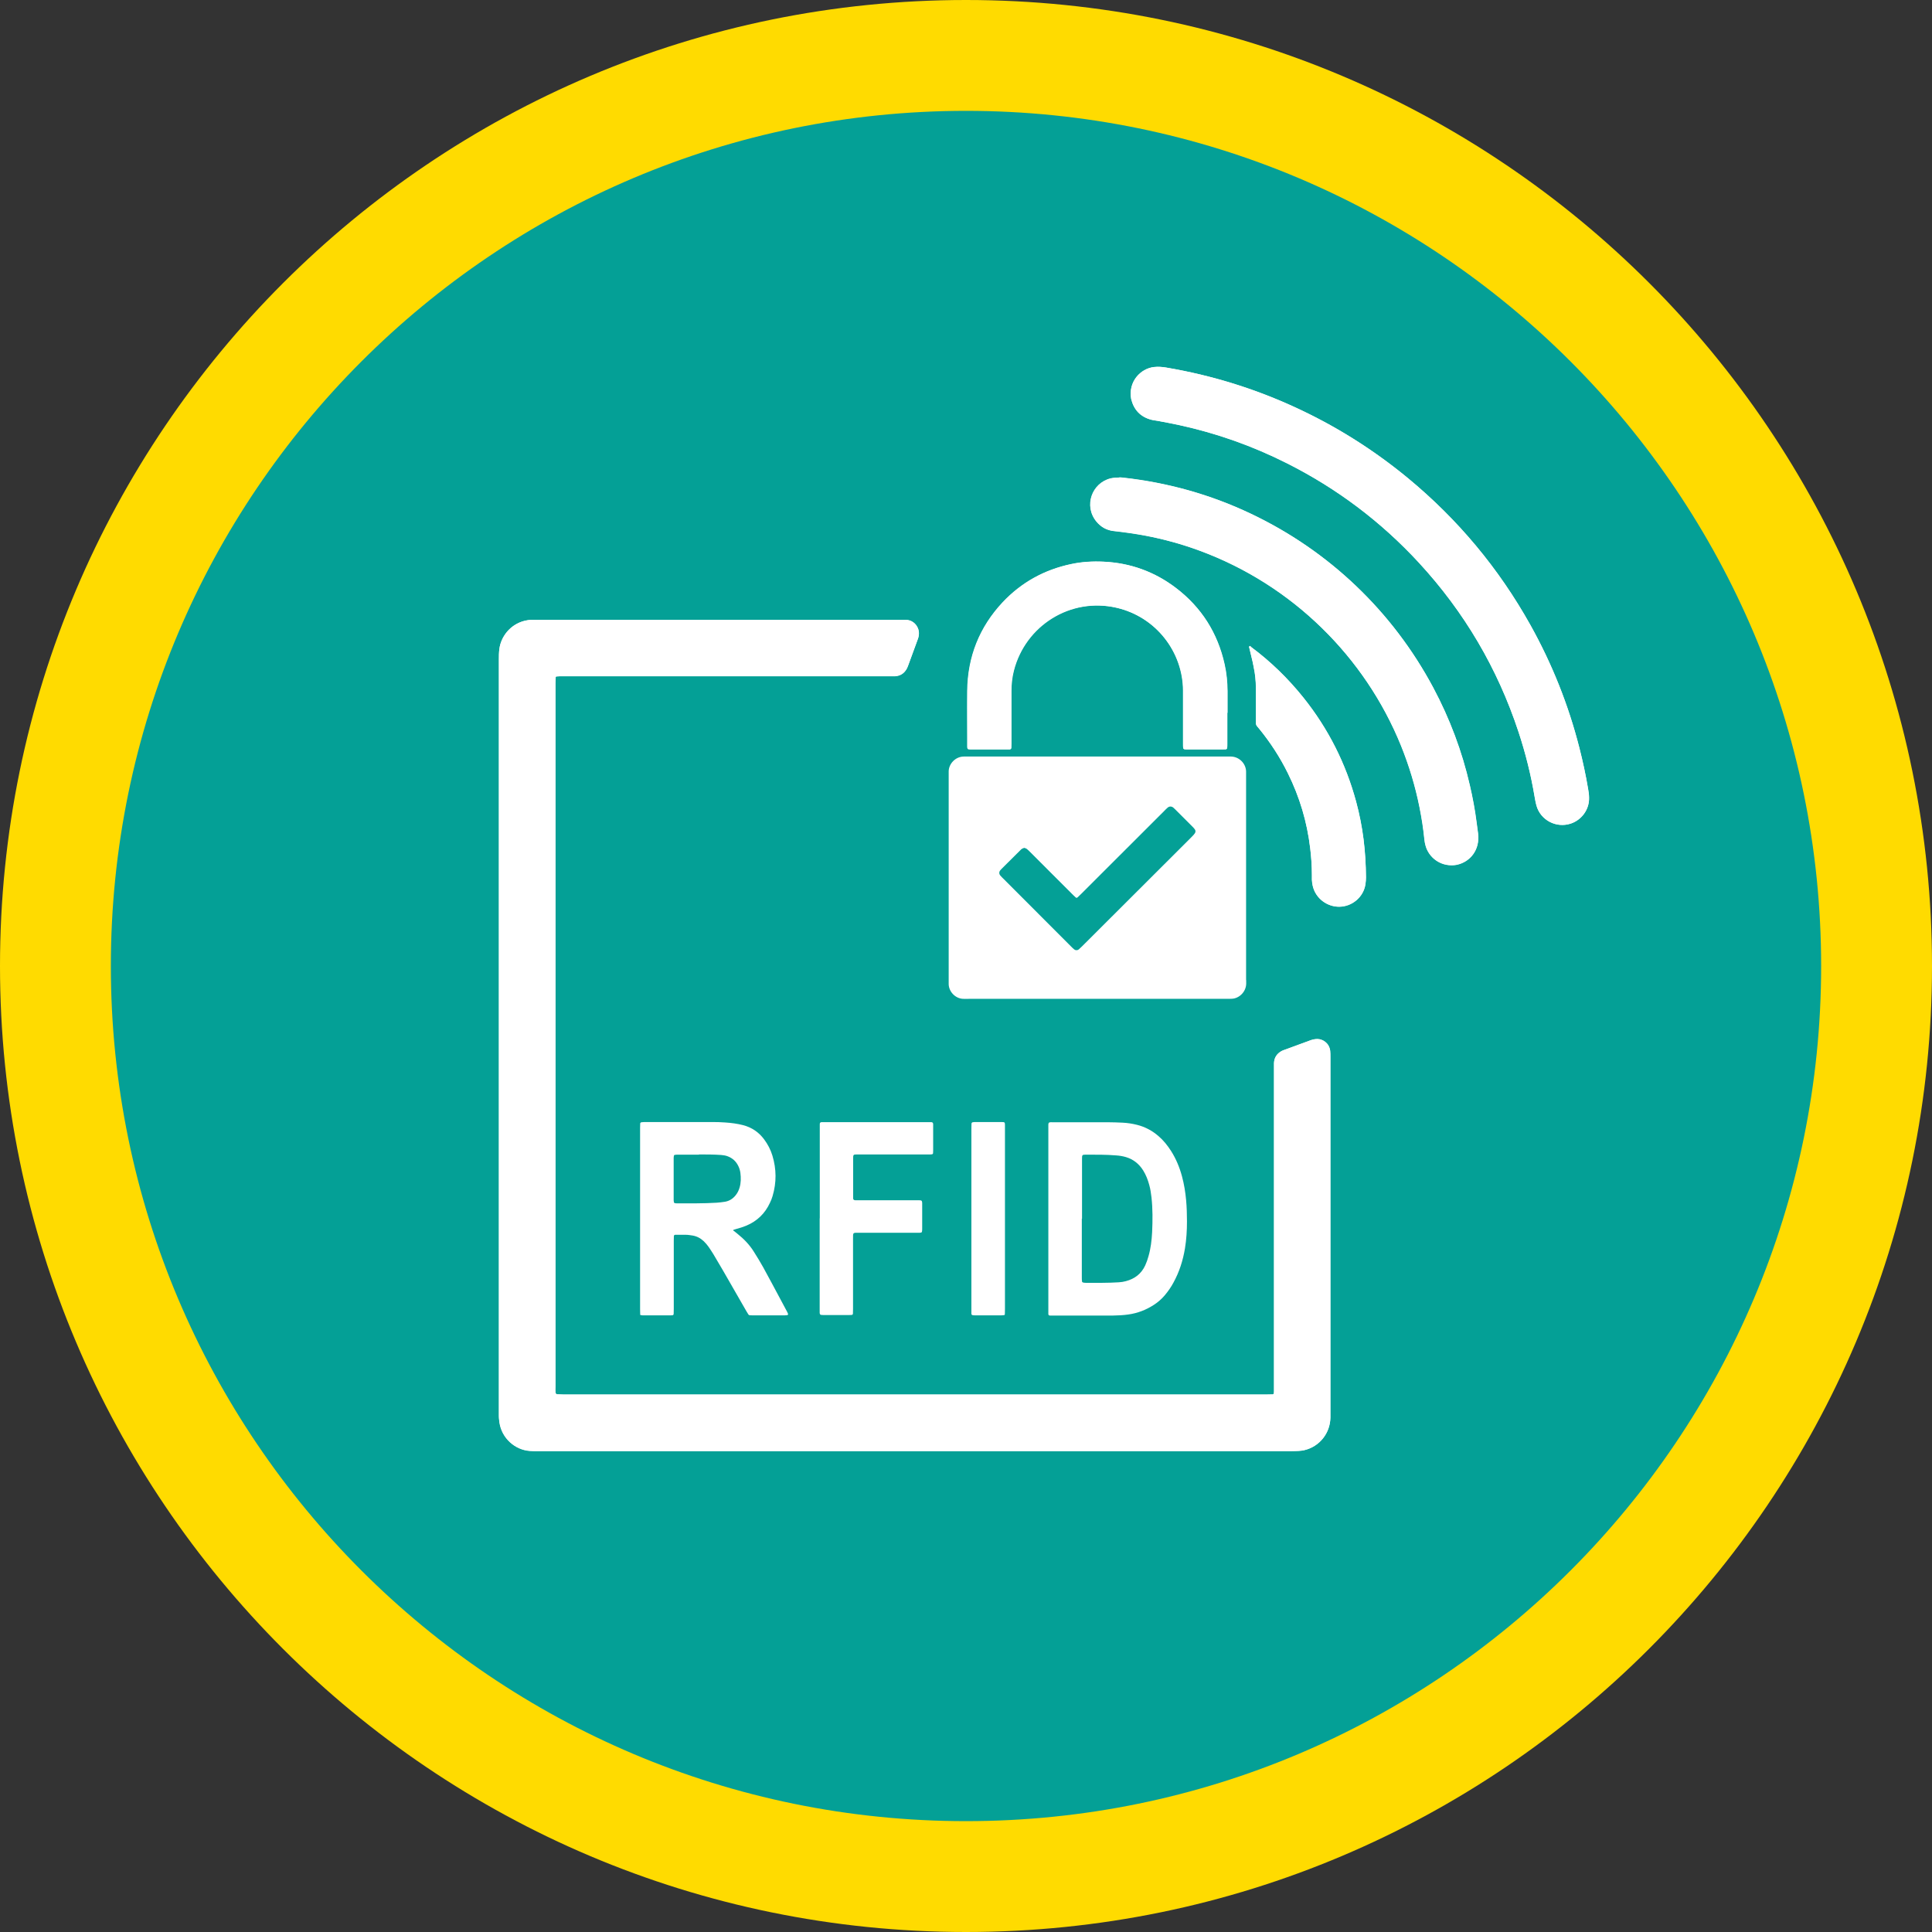
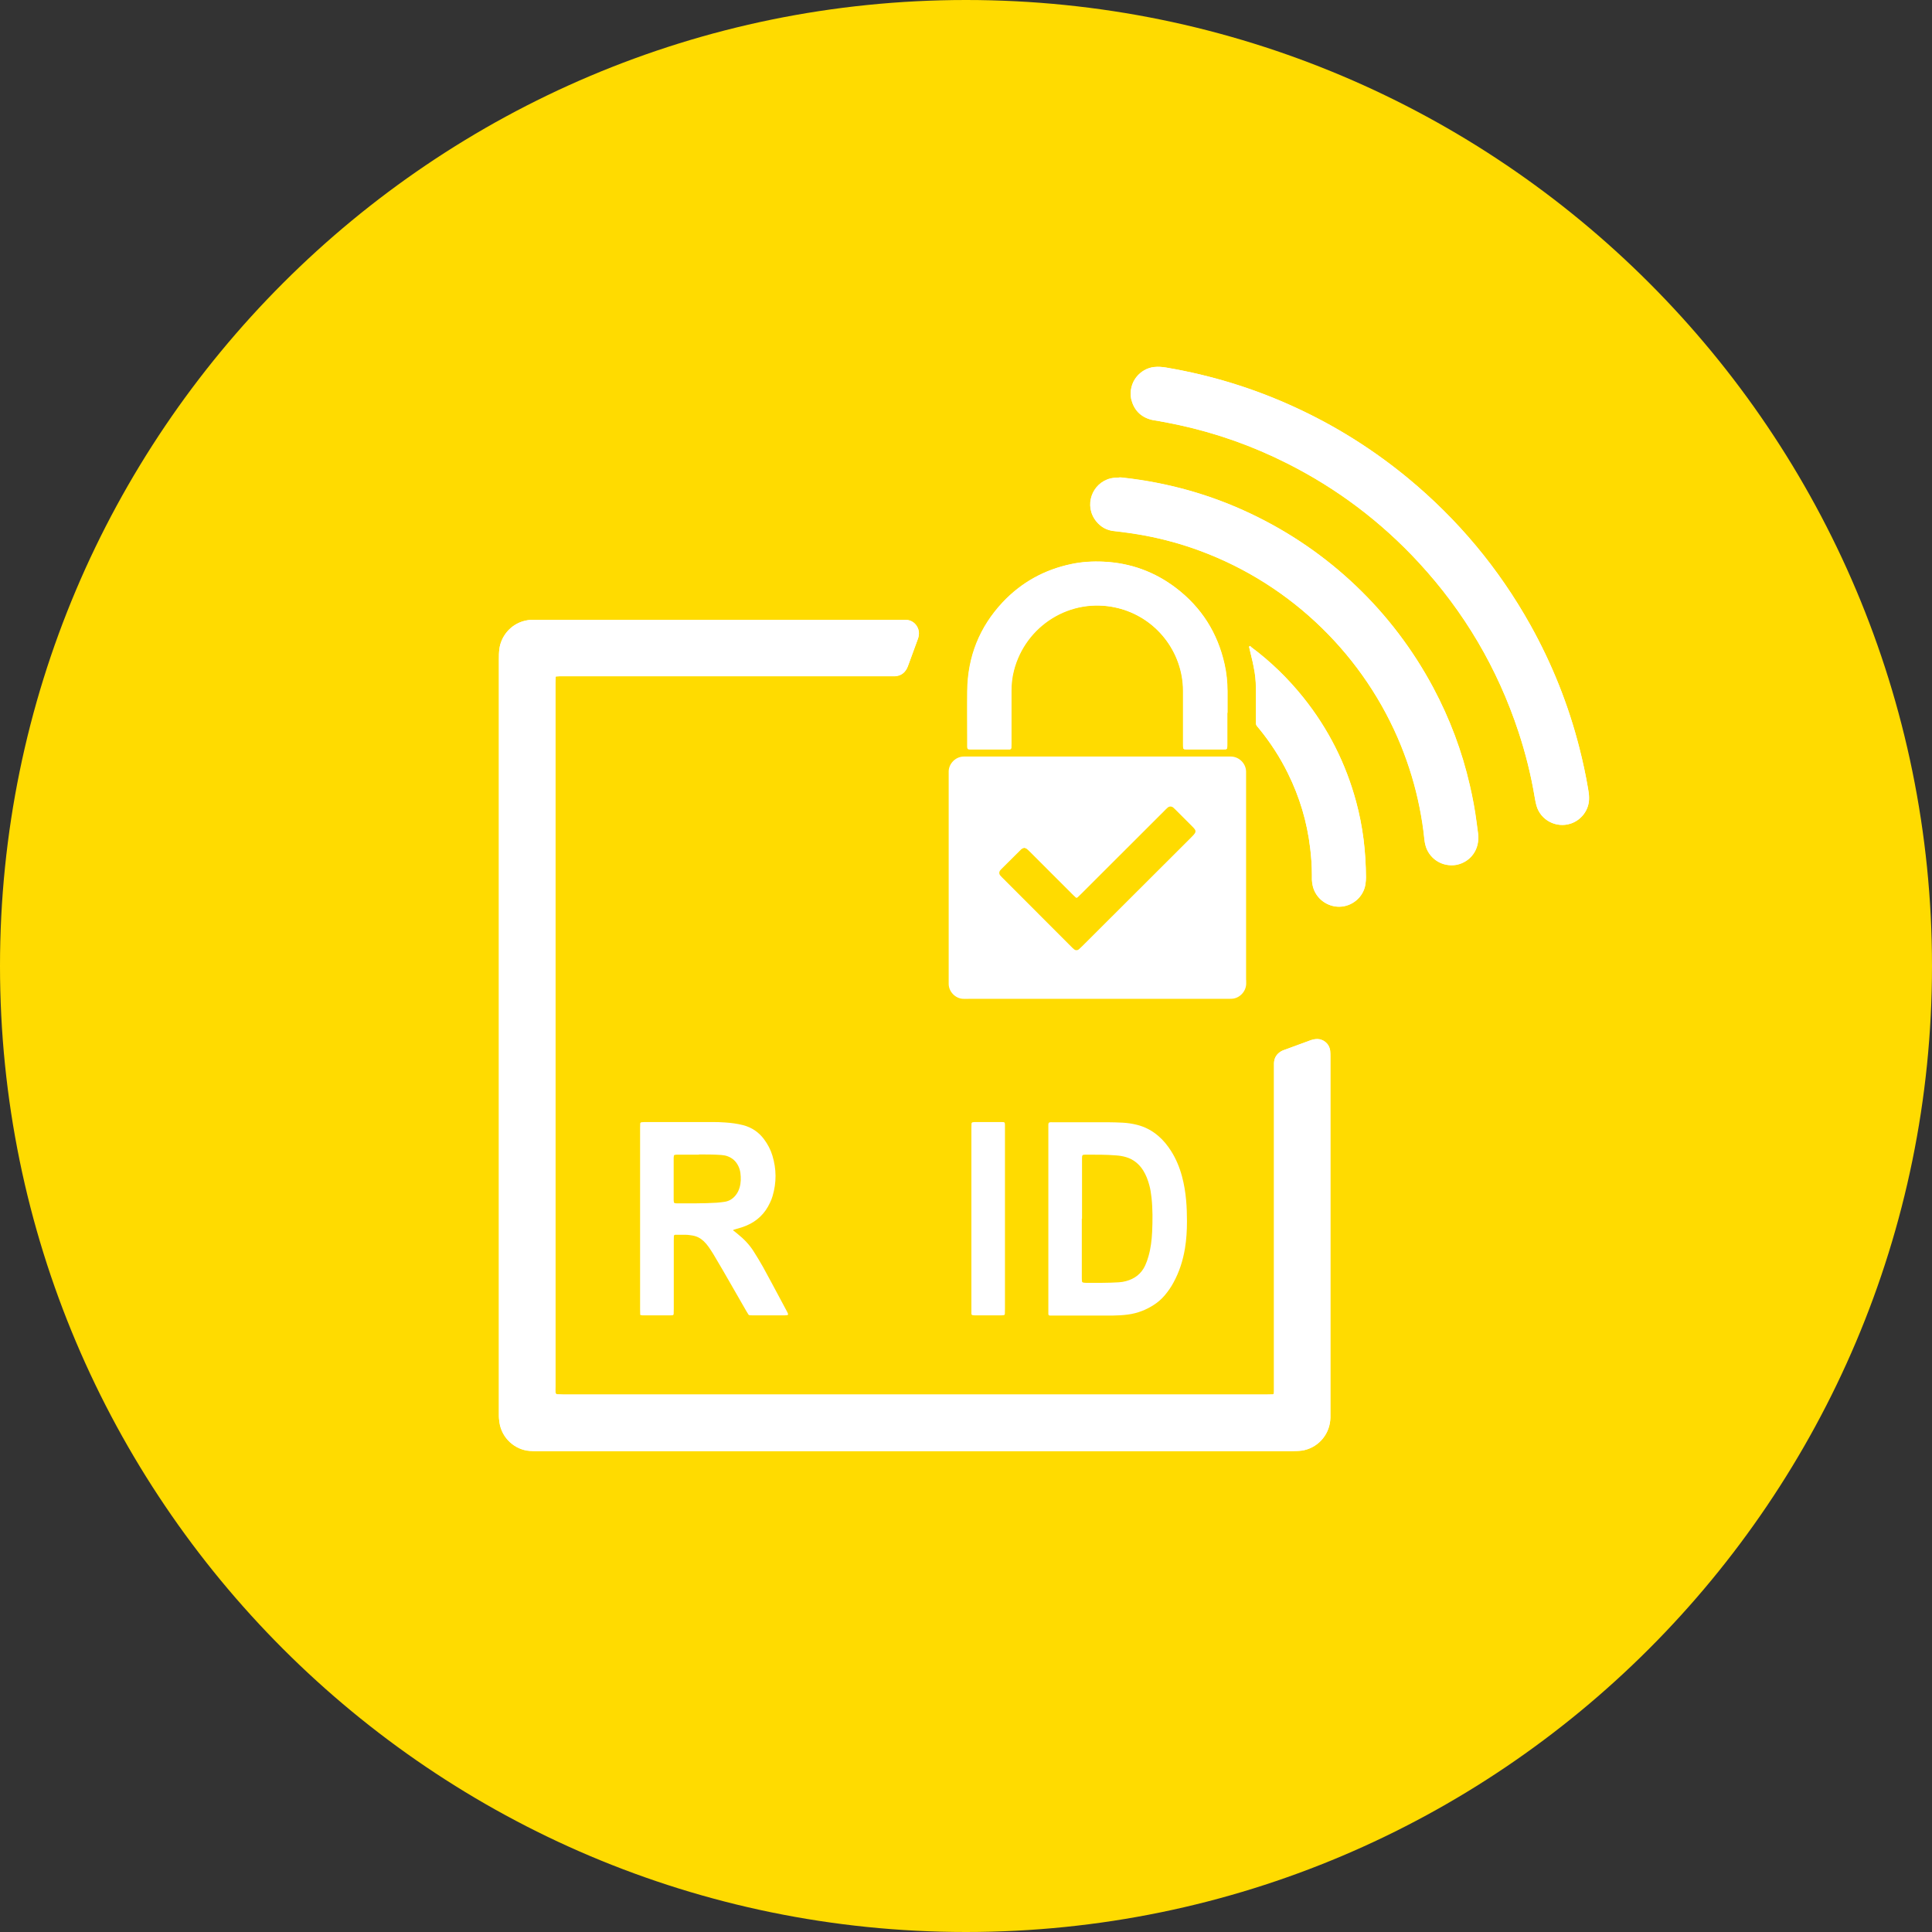
<svg xmlns="http://www.w3.org/2000/svg" width="183" height="183" viewBox="0 0 183 183" fill="none">
  <rect x="0" y="0" width="183" height="183" fill="#333333" stroke="none" />
  <g id="Layer_1" clip-path="url(#clip0_317_273)">
    <path id="Vector" d="M91.5 0C41 0 0 41 0 91.5C0 142 41 183 91.5 183C142 183 183 142 183 91.5C183 41 142.1 0 91.5 0Z" fill="#FFDB00" />
-     <path id="Vector_2" d="M91.5 10.5C46.8 10.5 10.5 46.8 10.5 91.5C10.5 136.2 46.8 172.5 91.5 172.5C136.2 172.5 172.5 136.2 172.5 91.5C172.5 46.8 136.2 10.5 91.5 10.5Z" fill="#04A096" />
    <path id="Vector_3" d="M118.32 61.28C118.43 61.76 118.55 62.23 118.66 62.71C118.73 63.04 118.79 63.37 118.85 63.7C118.95 64.32 118.97 64.95 118.97 65.57C118.97 66.43 118.97 67.28 118.97 68.14C118.97 68.26 118.97 68.38 118.97 68.51C118.97 68.62 119.01 68.72 119.08 68.8C119.15 68.88 119.22 68.96 119.29 69.05C120.35 70.34 121.25 71.74 121.99 73.24C123.1 75.49 123.81 77.86 124.11 80.36C124.21 81.2 124.27 82.03 124.27 82.87C124.27 83.02 124.27 83.18 124.27 83.33C124.27 83.53 124.3 83.72 124.35 83.92C124.63 85.13 125.73 85.9 126.85 85.89C128.06 85.89 129.16 84.99 129.34 83.75C129.37 83.54 129.39 83.33 129.39 83.11C129.38 81.9 129.31 80.7 129.16 79.5C129.01 78.3 128.78 77.12 128.46 75.95C127.48 72.32 125.82 69.03 123.47 66.09C122.02 64.28 120.37 62.67 118.51 61.29C118.48 61.26 118.46 61.22 118.42 61.21C118.37 61.18 118.34 61.21 118.33 61.3L118.32 61.28ZM52.73 64.06C52.91 64.06 53.1 64.04 53.28 64.04C63.63 64.04 73.98 64.04 84.32 64.04C84.47 64.04 84.63 64.04 84.78 64.04C85.3 64.01 85.67 63.76 85.91 63.3C85.97 63.19 86 63.07 86.05 62.96C86.33 62.19 86.62 61.41 86.9 60.64C86.93 60.55 86.96 60.47 86.99 60.38C87.06 60.12 87.07 59.87 86.99 59.61C86.8 59.01 86.28 58.71 85.84 58.71C85.6 58.71 85.35 58.71 85.11 58.71C73.75 58.71 62.4 58.71 51.04 58.71C50.8 58.71 50.55 58.71 50.31 58.71C50.1 58.71 49.89 58.75 49.68 58.8C48.27 59.16 47.45 60.36 47.31 61.44C47.26 61.79 47.26 62.14 47.26 62.49C47.26 86.21 47.26 109.93 47.26 133.65C47.26 133.77 47.26 133.89 47.26 134.02C47.26 134.25 47.28 134.48 47.31 134.7C47.52 136.23 48.81 137.32 50.18 137.42C50.44 137.44 50.7 137.44 50.96 137.44C74.74 137.44 98.53 137.44 122.31 137.44C122.54 137.44 122.77 137.44 123 137.42C123.18 137.41 123.37 137.39 123.54 137.35C125.01 137.01 126 135.73 126.02 134.27C126.02 134.06 126.02 133.84 126.02 133.63C126.02 125.06 126.02 116.48 126.02 107.91C126.02 105.3 126.02 102.68 126.02 100.07C126.02 99.89 126.02 99.7 126 99.52C125.9 98.77 125.27 98.41 124.79 98.41C124.57 98.41 124.37 98.45 124.16 98.52C123.34 98.82 122.52 99.12 121.71 99.42C121.61 99.46 121.51 99.49 121.41 99.54C120.96 99.78 120.7 100.16 120.68 100.68C120.68 100.82 120.68 100.96 120.68 101.09C120.68 111.16 120.68 121.24 120.68 131.31C120.68 131.46 120.68 131.62 120.68 131.77C120.68 131.83 120.68 131.89 120.67 131.95C120.67 132.01 120.61 132.07 120.55 132.07C120.38 132.07 120.21 132.08 120.05 132.08C112.22 132.08 104.4 132.08 96.57 132.08C82.16 132.08 67.74 132.08 53.33 132.08C53.13 132.08 52.93 132.07 52.74 132.06C52.71 132.03 52.68 132 52.64 131.98C52.59 131.75 52.62 131.52 52.62 131.29C52.62 111.95 52.62 92.61 52.62 73.27C52.62 70.4 52.62 67.53 52.62 64.65C52.62 64.47 52.64 64.28 52.64 64.1C52.67 64.07 52.71 64.05 52.74 64.02L52.73 64.06ZM150.51 75.54C150.51 75.26 150.46 74.99 150.42 74.72C150.2 73.41 149.92 72.11 149.59 70.82C148.55 66.74 147 62.87 144.95 59.19C141.96 53.83 138.09 49.2 133.36 45.29C130.28 42.75 126.94 40.61 123.34 38.89C119.24 36.92 114.94 35.57 110.45 34.81C110.07 34.75 109.69 34.72 109.31 34.76C108.02 34.91 106.85 36.15 107.14 37.78C107.39 38.81 108.01 39.47 109.04 39.75C109.25 39.8 109.46 39.82 109.67 39.86C110.36 39.99 111.05 40.12 111.74 40.27C115.28 41.05 118.67 42.25 121.9 43.88C126.63 46.26 130.8 49.4 134.39 53.29C138.69 57.95 141.84 63.29 143.83 69.32C144.5 71.34 145.01 73.4 145.36 75.49C145.41 75.76 145.45 76.03 145.53 76.3C145.92 77.69 147.4 78.45 148.76 78.01C149.75 77.69 150.55 76.72 150.51 75.53V75.54ZM106.03 45.23C105.69 45.23 105.44 45.25 105.18 45.31C103.42 45.75 102.62 47.91 103.85 49.4C104.28 49.92 104.83 50.22 105.5 50.29C106.49 50.4 107.47 50.53 108.45 50.72C110.22 51.06 111.96 51.54 113.65 52.16C122.41 55.4 129.29 62.22 132.7 70.63C133.46 72.52 134.05 74.46 134.45 76.46C134.65 77.46 134.81 78.47 134.91 79.49C134.93 79.7 134.97 79.91 135.03 80.12C135.34 81.2 136.38 82.03 137.68 81.94C138.52 81.88 139.59 81.3 139.92 80.07C140.02 79.7 140.04 79.32 139.99 78.93C139.95 78.58 139.9 78.23 139.85 77.88C139.7 76.7 139.48 75.53 139.21 74.37C138.47 71.14 137.31 68.06 135.75 65.13C131.89 57.9 125.87 52.16 118.47 48.65C114.64 46.83 110.61 45.71 106.4 45.24C106.25 45.22 106.1 45.22 106.02 45.21L106.03 45.23ZM116.25 67.51C116.25 66.82 116.25 66.13 116.25 65.45C116.25 64.59 116.16 63.74 115.97 62.9C115.31 59.94 113.78 57.52 111.36 55.68C109.35 54.15 107.06 53.32 104.53 53.2C103.49 53.15 102.45 53.21 101.43 53.43C98.91 53.97 96.74 55.16 94.97 57.04C92.76 59.4 91.65 62.2 91.61 65.43C91.59 66.93 91.61 68.43 91.61 69.92C91.61 70.18 91.61 70.44 91.61 70.7C91.61 70.76 91.61 70.82 91.63 70.88C91.64 70.92 91.69 70.96 91.72 70.96C91.82 70.98 91.93 70.98 92.04 70.98C93.14 70.98 94.24 70.98 95.34 70.98C95.43 70.98 95.52 70.98 95.61 70.98C95.69 70.98 95.76 70.91 95.77 70.84C95.77 70.7 95.78 70.57 95.78 70.43C95.78 69.24 95.78 68.05 95.78 66.85C95.78 66.38 95.78 65.9 95.78 65.43C95.78 64.79 95.85 64.15 96.01 63.52C97.09 59.25 101.35 56.54 105.75 57.56C109.51 58.43 112.04 61.77 112.05 65.42C112.05 65.66 112.05 65.91 112.05 66.15C112.05 67.59 112.05 69.02 112.05 70.46C112.05 70.6 112.05 70.73 112.07 70.87C112.07 70.9 112.12 70.95 112.16 70.96C112.25 70.98 112.34 70.98 112.43 70.98C112.93 70.98 113.44 70.98 113.94 70.98C114.55 70.98 115.16 70.98 115.77 70.98C115.88 70.98 115.98 70.98 116.09 70.97C116.15 70.97 116.21 70.91 116.21 70.85C116.21 70.71 116.23 70.58 116.23 70.44C116.23 69.46 116.23 68.48 116.23 67.51H116.25Z" fill="white" />
    <path id="Vector_4" d="M52.73 132.08C52.93 132.08 53.13 132.1 53.32 132.1C67.73 132.1 82.15 132.1 96.56 132.1C104.39 132.1 112.21 132.1 120.04 132.1C120.21 132.1 120.38 132.1 120.54 132.09C120.6 132.09 120.65 132.03 120.66 131.97C120.66 131.91 120.67 131.85 120.67 131.79C120.67 131.64 120.67 131.48 120.67 131.33C120.67 121.26 120.67 111.18 120.67 101.11C120.67 100.97 120.67 100.83 120.67 100.7C120.69 100.18 120.95 99.81 121.4 99.56C121.49 99.51 121.6 99.47 121.7 99.44C122.52 99.14 123.33 98.84 124.15 98.54C124.35 98.47 124.56 98.43 124.78 98.43C125.26 98.43 125.89 98.79 125.99 99.54C126.01 99.72 126.01 99.91 126.01 100.09C126.01 102.7 126.01 105.32 126.01 107.93C126.01 116.5 126.01 125.08 126.01 133.65C126.01 133.86 126.01 134.08 126.01 134.29C125.98 135.75 124.99 137.03 123.53 137.37C123.35 137.41 123.17 137.43 122.99 137.44C122.76 137.45 122.53 137.46 122.3 137.46C98.52 137.46 74.73 137.46 50.95 137.46C50.69 137.46 50.43 137.46 50.17 137.44C48.8 137.34 47.52 136.26 47.3 134.72C47.27 134.49 47.24 134.27 47.25 134.04C47.25 133.92 47.25 133.8 47.25 133.67C47.25 109.95 47.25 86.23 47.25 62.51C47.25 62.16 47.25 61.81 47.3 61.46C47.44 60.38 48.26 59.18 49.67 58.82C49.88 58.77 50.09 58.73 50.3 58.73C50.54 58.73 50.79 58.73 51.03 58.73C62.39 58.73 73.74 58.73 85.1 58.73C85.34 58.73 85.59 58.73 85.83 58.73C86.27 58.73 86.79 59.03 86.98 59.63C87.06 59.88 87.05 60.14 86.98 60.4C86.96 60.49 86.92 60.57 86.89 60.66C86.61 61.43 86.32 62.21 86.04 62.98C86 63.09 85.96 63.21 85.9 63.32C85.66 63.78 85.28 64.03 84.77 64.06C84.62 64.06 84.46 64.06 84.31 64.06C73.96 64.06 63.61 64.06 53.27 64.06C53.09 64.06 52.9 64.06 52.72 64.08C52.66 64.07 52.62 64.08 52.62 64.16C52.62 64.34 52.6 64.53 52.6 64.71C52.6 67.58 52.6 70.45 52.6 73.33C52.6 92.67 52.6 112.01 52.6 131.35C52.6 131.58 52.58 131.81 52.62 132.04C52.62 132.11 52.65 132.13 52.72 132.12L52.73 132.08Z" fill="white" />
    <path id="Vector_5" d="M150.52 75.54C150.56 76.73 149.76 77.7 148.77 78.02C147.42 78.46 145.93 77.7 145.54 76.31C145.47 76.05 145.42 75.77 145.37 75.5C145.02 73.4 144.5 71.34 143.84 69.33C141.85 63.3 138.7 57.96 134.4 53.3C130.81 49.41 126.64 46.27 121.91 43.89C118.68 42.26 115.29 41.05 111.75 40.28C111.06 40.13 110.37 40 109.68 39.87C109.47 39.83 109.25 39.82 109.05 39.76C108.02 39.49 107.4 38.82 107.15 37.79C106.86 36.16 108.03 34.91 109.32 34.77C109.7 34.73 110.08 34.75 110.46 34.82C114.94 35.58 119.24 36.94 123.35 38.9C126.95 40.62 130.29 42.76 133.37 45.3C138.1 49.21 141.96 53.84 144.96 59.2C147.01 62.87 148.56 66.75 149.6 70.83C149.93 72.12 150.21 73.42 150.43 74.73C150.48 75 150.52 75.27 150.52 75.55V75.54Z" fill="white" />
    <path id="Vector_6" d="M106.04 45.23C106.12 45.23 106.27 45.23 106.42 45.26C110.63 45.73 114.66 46.85 118.49 48.67C125.89 52.18 131.91 57.92 135.77 65.15C137.33 68.08 138.49 71.16 139.23 74.39C139.5 75.55 139.72 76.72 139.87 77.9C139.91 78.25 139.96 78.6 140.01 78.95C140.06 79.33 140.04 79.71 139.94 80.09C139.6 81.33 138.53 81.9 137.7 81.96C136.4 82.05 135.36 81.22 135.05 80.14C134.99 79.94 134.95 79.72 134.93 79.51C134.83 78.49 134.67 77.48 134.47 76.48C134.07 74.48 133.49 72.54 132.72 70.65C129.31 62.23 122.43 55.42 113.67 52.18C111.98 51.55 110.24 51.07 108.47 50.74C107.49 50.56 106.51 50.42 105.52 50.31C104.85 50.24 104.3 49.94 103.87 49.42C102.64 47.93 103.44 45.77 105.2 45.33C105.46 45.27 105.71 45.25 106.05 45.25L106.04 45.23Z" fill="white" />
    <path id="Vector_7" d="M116.26 67.52C116.26 68.5 116.26 69.48 116.26 70.45C116.26 70.59 116.26 70.72 116.24 70.86C116.24 70.91 116.17 70.97 116.12 70.98C116.01 70.98 115.91 70.99 115.8 70.99C115.19 70.99 114.58 70.99 113.97 70.99C113.47 70.99 112.96 70.99 112.46 70.99C112.37 70.99 112.28 70.99 112.19 70.97C112.16 70.97 112.11 70.91 112.1 70.88C112.08 70.74 112.08 70.61 112.08 70.47C112.08 69.03 112.08 67.6 112.08 66.16C112.08 65.92 112.08 65.67 112.08 65.43C112.07 61.78 109.54 58.44 105.78 57.57C101.39 56.56 97.13 59.27 96.04 63.53C95.88 64.15 95.81 64.79 95.81 65.44C95.81 65.91 95.81 66.39 95.81 66.86C95.81 68.05 95.81 69.24 95.81 70.44C95.81 70.58 95.81 70.71 95.8 70.85C95.8 70.92 95.72 70.99 95.64 70.99C95.55 70.99 95.46 70.99 95.37 70.99C94.27 70.99 93.17 70.99 92.07 70.99C91.96 70.99 91.86 70.99 91.75 70.97C91.71 70.97 91.67 70.92 91.66 70.89C91.64 70.83 91.64 70.77 91.64 70.71C91.64 70.45 91.64 70.19 91.64 69.93C91.64 68.43 91.63 66.93 91.64 65.44C91.68 62.21 92.79 59.4 95 57.05C96.77 55.17 98.93 53.97 101.46 53.44C102.48 53.22 103.52 53.16 104.56 53.21C107.09 53.33 109.38 54.16 111.39 55.69C113.81 57.53 115.34 59.95 116 62.91C116.19 63.75 116.27 64.6 116.28 65.46C116.28 66.15 116.28 66.84 116.28 67.52H116.26Z" fill="white" />
    <path id="Vector_8" d="M118.5 61.28C120.36 62.66 122.01 64.27 123.46 66.08C125.81 69.02 127.47 72.31 128.45 75.94C128.76 77.11 128.99 78.29 129.15 79.49C129.3 80.69 129.37 81.89 129.38 83.1C129.38 83.31 129.36 83.53 129.33 83.74C129.15 84.98 128.04 85.87 126.84 85.88C125.72 85.88 124.62 85.12 124.34 83.91C124.3 83.71 124.27 83.52 124.26 83.32C124.26 83.17 124.26 83.01 124.26 82.86C124.26 82.02 124.2 81.18 124.1 80.35C123.81 77.85 123.1 75.48 121.98 73.23C121.24 71.73 120.33 70.34 119.28 69.04C119.21 68.96 119.14 68.88 119.07 68.79C119 68.71 118.96 68.61 118.96 68.5C118.96 68.38 118.96 68.26 118.96 68.13C118.96 67.27 118.96 66.42 118.96 65.56C118.96 64.93 118.94 64.31 118.84 63.69C118.78 63.36 118.73 63.03 118.65 62.7C118.54 62.22 118.42 61.75 118.31 61.27C118.37 61.27 118.43 61.27 118.49 61.27L118.5 61.28Z" fill="white" />
    <path id="Vector_9" d="M118.5 61.28C118.44 61.28 118.38 61.28 118.32 61.28C118.33 61.19 118.36 61.17 118.41 61.19C118.44 61.21 118.47 61.25 118.5 61.27V61.28Z" fill="white" />
-     <path id="Vector_10" d="M52.64 64.14C52.64 64.07 52.68 64.05 52.74 64.06C52.71 64.09 52.67 64.11 52.64 64.14Z" fill="white" />
    <path id="Vector_11" d="M60.64 124.48C60.64 124.48 60.69 124.54 60.72 124.57C60.66 124.57 60.63 124.54 60.64 124.48Z" fill="white" />
-     <path id="Vector_12" d="M95.1 124.57C95.1 124.57 95.15 124.51 95.17 124.48C95.18 124.54 95.16 124.57 95.1 124.57Z" fill="white" />
    <path id="Vector_13" d="M52.73 132.08C52.67 132.08 52.63 132.07 52.63 132C52.66 132.03 52.69 132.06 52.73 132.08Z" fill="white" />
    <path id="Vector_14" d="M60.64 124.48C60.64 124.33 60.63 124.17 60.63 124.02C60.63 118.29 60.63 112.56 60.63 106.83C60.63 106.69 60.63 106.56 60.64 106.42C60.64 106.36 60.7 106.31 60.76 106.3C60.85 106.3 60.94 106.28 61.03 106.28C63.18 106.28 65.34 106.28 67.49 106.28C67.89 106.28 68.28 106.29 68.68 106.32C69.26 106.36 69.83 106.43 70.4 106.58C71.21 106.79 71.87 107.24 72.37 107.91C72.72 108.38 72.99 108.89 73.16 109.45C73.55 110.73 73.56 112.01 73.18 113.29C73.12 113.51 73.03 113.72 72.93 113.93C72.46 114.95 71.71 115.67 70.68 116.1C70.38 116.22 70.08 116.32 69.77 116.4C69.68 116.42 69.59 116.45 69.51 116.48C69.49 116.49 69.45 116.5 69.45 116.52C69.44 116.57 69.47 116.58 69.51 116.59C69.63 116.69 69.75 116.78 69.87 116.88C70.47 117.36 71 117.91 71.41 118.57C71.71 119.05 72.01 119.53 72.28 120.02C72.87 121.09 73.44 122.17 74.02 123.25C74.2 123.59 74.38 123.92 74.56 124.26C74.6 124.33 74.62 124.4 74.65 124.47C74.66 124.5 74.61 124.57 74.58 124.57C74.5 124.57 74.43 124.59 74.35 124.59C73.31 124.59 72.27 124.59 71.23 124.59C71.15 124.59 71.08 124.59 71 124.58C70.96 124.58 70.91 124.54 70.89 124.51C70.82 124.41 70.76 124.31 70.7 124.2C69.97 122.93 69.24 121.66 68.51 120.39C68.2 119.86 67.89 119.33 67.58 118.81C67.44 118.57 67.28 118.35 67.13 118.12C66.99 117.92 66.83 117.73 66.65 117.56C66.35 117.28 66.01 117.1 65.6 117.03C65.39 117 65.18 116.96 64.96 116.96C64.62 116.96 64.29 116.96 63.95 116.96C63.89 116.96 63.83 117.02 63.83 117.07C63.83 117.22 63.82 117.37 63.82 117.53C63.82 119.69 63.82 121.84 63.82 124C63.82 124.15 63.82 124.31 63.81 124.46C63.81 124.52 63.75 124.58 63.7 124.58C63.65 124.58 63.61 124.59 63.56 124.59C62.66 124.59 61.76 124.59 60.85 124.59C60.8 124.59 60.76 124.58 60.71 124.57C60.68 124.54 60.66 124.51 60.63 124.48H60.64ZM66.21 109.37C65.55 109.37 64.9 109.37 64.24 109.37C64.13 109.37 64.03 109.37 63.92 109.39C63.88 109.39 63.84 109.43 63.83 109.48C63.83 109.54 63.81 109.6 63.81 109.66C63.81 111 63.81 112.35 63.81 113.69C63.81 113.75 63.82 113.81 63.83 113.87C63.83 113.92 63.88 113.95 63.92 113.96C63.98 113.98 64.04 113.98 64.1 113.98C65.37 113.98 66.63 114 67.9 113.92C68.16 113.9 68.42 113.87 68.67 113.83C69.08 113.76 69.41 113.55 69.67 113.23C69.85 113.01 69.97 112.77 70.05 112.5C70.19 112.04 70.19 111.57 70.13 111.09C70.1 110.88 70.04 110.67 69.95 110.48C69.74 110.03 69.41 109.71 68.94 109.53C68.74 109.45 68.53 109.42 68.31 109.4C67.61 109.35 66.91 109.35 66.2 109.35L66.21 109.37Z" fill="white" />
    <path id="Vector_15" d="M99.3 115.43C99.3 112.59 99.3 109.75 99.3 106.91C99.3 106.22 99.23 106.3 99.91 106.3C101.59 106.3 103.27 106.3 104.95 106.3C105.41 106.3 105.87 106.32 106.32 106.34C106.78 106.36 107.23 106.43 107.68 106.54C108.45 106.73 109.13 107.09 109.73 107.61C110.2 108.01 110.58 108.49 110.91 109C111.39 109.75 111.73 110.57 111.96 111.43C112.16 112.17 112.28 112.92 112.35 113.68C112.41 114.35 112.43 115.02 112.43 115.69C112.43 116.55 112.38 117.4 112.24 118.25C112.05 119.39 111.71 120.47 111.15 121.49C110.92 121.92 110.64 122.32 110.32 122.7C110.02 123.05 109.68 123.35 109.29 123.6C108.55 124.08 107.74 124.39 106.87 124.51C106.38 124.58 105.9 124.6 105.41 124.61C103.5 124.61 101.59 124.61 99.68 124.61C99.6 124.61 99.53 124.61 99.45 124.61C99.36 124.61 99.3 124.55 99.3 124.47C99.3 124.41 99.3 124.35 99.3 124.29C99.3 124.15 99.3 124.02 99.3 123.88C99.3 121.07 99.3 118.26 99.3 115.45V115.43ZM102.47 115.43C102.47 116.21 102.47 116.99 102.47 117.77C102.47 118.84 102.47 119.91 102.47 120.98C102.47 121.12 102.47 121.25 102.49 121.39C102.49 121.42 102.54 121.47 102.58 121.48C102.67 121.5 102.76 121.51 102.85 121.51C103.37 121.51 103.89 121.51 104.41 121.51C104.93 121.51 105.45 121.49 105.97 121.46C106.2 121.45 106.43 121.41 106.65 121.35C107.48 121.13 108.1 120.66 108.47 119.87C108.6 119.59 108.7 119.3 108.78 119.01C109 118.26 109.09 117.48 109.13 116.71C109.18 115.61 109.19 114.51 109.07 113.42C109.02 113.02 108.97 112.63 108.86 112.25C108.73 111.76 108.55 111.29 108.28 110.86C107.89 110.24 107.35 109.81 106.65 109.6C106.34 109.51 106.03 109.46 105.71 109.44C104.75 109.36 103.79 109.37 102.83 109.37C102.52 109.37 102.49 109.4 102.49 109.71C102.49 109.83 102.49 109.95 102.49 110.08C102.49 111.87 102.49 113.65 102.49 115.44L102.47 115.43Z" fill="white" />
-     <path id="Vector_16" d="M77.65 115.42C77.65 112.59 77.65 109.77 77.65 106.94C77.65 106.79 77.65 106.63 77.65 106.48C77.65 106.34 77.71 106.29 77.85 106.29C77.99 106.29 78.12 106.29 78.26 106.29C81.44 106.29 84.61 106.29 87.79 106.29C87.93 106.29 88.06 106.29 88.2 106.29C88.33 106.29 88.39 106.36 88.39 106.49C88.39 106.81 88.39 107.13 88.39 107.45C88.39 107.95 88.39 108.46 88.39 108.96C88.39 109.05 88.39 109.14 88.38 109.23C88.38 109.28 88.32 109.34 88.26 109.34C88.21 109.34 88.17 109.35 88.12 109.35C87.98 109.35 87.85 109.35 87.71 109.35C85.65 109.35 83.59 109.35 81.52 109.35C81.41 109.35 81.31 109.35 81.2 109.35C80.83 109.35 80.81 109.36 80.81 109.74C80.81 110.92 80.81 112.09 80.81 113.27C80.81 113.35 80.81 113.42 80.81 113.5C80.81 113.62 80.88 113.69 81.02 113.69C81.17 113.69 81.33 113.69 81.48 113.69C83.21 113.69 84.93 113.69 86.66 113.69C86.8 113.69 86.93 113.69 87.07 113.69C87.3 113.69 87.34 113.74 87.35 113.95C87.35 114 87.35 114.04 87.35 114.09C87.35 114.85 87.35 115.62 87.35 116.38C87.35 116.47 87.35 116.56 87.33 116.65C87.33 116.69 87.3 116.74 87.24 116.75C87.2 116.75 87.15 116.77 87.11 116.77C86.97 116.77 86.84 116.77 86.7 116.77C84.93 116.77 83.16 116.77 81.38 116.77C80.77 116.77 80.8 116.71 80.8 117.33C80.8 119.54 80.8 121.76 80.8 123.97C80.8 124.12 80.8 124.27 80.79 124.43C80.79 124.49 80.73 124.55 80.68 124.55C80.6 124.55 80.53 124.56 80.45 124.56C79.63 124.56 78.8 124.56 77.98 124.56C77.9 124.56 77.83 124.56 77.75 124.54C77.71 124.54 77.67 124.49 77.66 124.45C77.64 124.41 77.64 124.36 77.64 124.32C77.64 124.17 77.64 124.01 77.64 123.86C77.64 121.03 77.64 118.21 77.64 115.38L77.65 115.42Z" fill="white" />
    <path id="Vector_17" d="M95.1 124.57C95.02 124.57 94.95 124.59 94.87 124.59C94.03 124.59 93.19 124.59 92.35 124.59C92.27 124.59 92.2 124.59 92.12 124.57C92.07 124.57 92.01 124.5 92.01 124.45C92.01 124.4 92.01 124.36 92.01 124.31C92.01 124.19 92.01 124.07 92.01 123.94C92.01 118.27 92.01 112.6 92.01 106.93C92.01 106.76 92.01 106.59 92.02 106.43C92.02 106.37 92.08 106.31 92.13 106.3C92.19 106.3 92.25 106.28 92.31 106.28C93.17 106.28 94.02 106.28 94.88 106.28C94.94 106.28 95 106.28 95.06 106.29C95.12 106.29 95.18 106.35 95.18 106.41C95.18 106.46 95.19 106.5 95.19 106.55C95.19 106.67 95.19 106.79 95.19 106.92C95.19 112.61 95.19 118.29 95.19 123.98C95.19 124.15 95.19 124.32 95.18 124.48C95.16 124.51 95.13 124.54 95.11 124.57H95.1Z" fill="white" />
    <path id="Vector_18" d="M118.03 92.84C118.03 86.37 118.03 79.91 118.03 73.44C118.03 73.32 118.03 73.2 118.03 73.07C118.01 72.32 117.38 71.68 116.61 71.66C116.46 71.66 116.3 71.66 116.15 71.66C112.1 71.66 108.05 71.66 104 71.66C99.9 71.66 95.81 71.66 91.71 71.66C91.57 71.66 91.43 71.66 91.3 71.66C90.51 71.66 89.88 72.33 89.86 73.05C89.86 73.17 89.86 73.29 89.86 73.42C89.86 79.9 89.86 86.38 89.86 92.86C89.86 92.98 89.86 93.1 89.86 93.23C89.88 93.92 90.47 94.57 91.21 94.61C91.41 94.62 91.61 94.61 91.81 94.61C99.9 94.61 107.98 94.61 116.07 94.61C116.19 94.61 116.31 94.61 116.44 94.61C116.53 94.61 116.62 94.61 116.71 94.6C117.37 94.56 118.01 93.97 118.04 93.2C118.04 93.08 118.04 92.96 118.04 92.83L118.03 92.84ZM113.16 78.95C113.13 79 113.09 79.05 113.05 79.09C112.94 79.2 112.84 79.31 112.73 79.42C109.32 82.82 105.92 86.22 102.51 89.62C102.4 89.73 102.29 89.83 102.18 89.93C102.06 90.03 101.87 90.03 101.75 89.93C101.69 89.88 101.63 89.83 101.58 89.78C101.45 89.65 101.32 89.52 101.19 89.39C99.15 87.35 97.11 85.3 95.07 83.26C94.96 83.15 94.85 83.05 94.75 82.93C94.62 82.77 94.62 82.59 94.75 82.43C94.79 82.38 94.83 82.34 94.87 82.3C95.47 81.71 96.06 81.11 96.66 80.52C96.7 80.48 96.74 80.43 96.8 80.4C96.86 80.36 96.94 80.34 97.02 80.31C97.09 80.34 97.17 80.35 97.23 80.39C97.32 80.45 97.39 80.53 97.47 80.6C97.83 80.96 98.18 81.31 98.54 81.67C99.58 82.71 100.62 83.74 101.65 84.78C101.74 84.87 101.83 84.95 101.92 85.03C101.94 85.05 101.98 85.04 102.01 85.03C102.04 85.03 102.06 85 102.09 84.98C102.2 84.87 102.31 84.77 102.42 84.66C105.04 82.05 107.65 79.43 110.27 76.82C110.38 76.71 110.48 76.6 110.6 76.5C110.76 76.36 110.97 76.36 111.14 76.5C111.21 76.56 111.27 76.63 111.34 76.69C111.87 77.22 112.4 77.75 112.93 78.28C113.02 78.37 113.1 78.45 113.17 78.55C113.26 78.67 113.26 78.81 113.17 78.94L113.16 78.95Z" fill="white" />
  </g>
  <defs>
    <clipPath id="clip0_317_273">
      <rect width="183" height="183" fill="white" />
    </clipPath>
  </defs>
</svg>